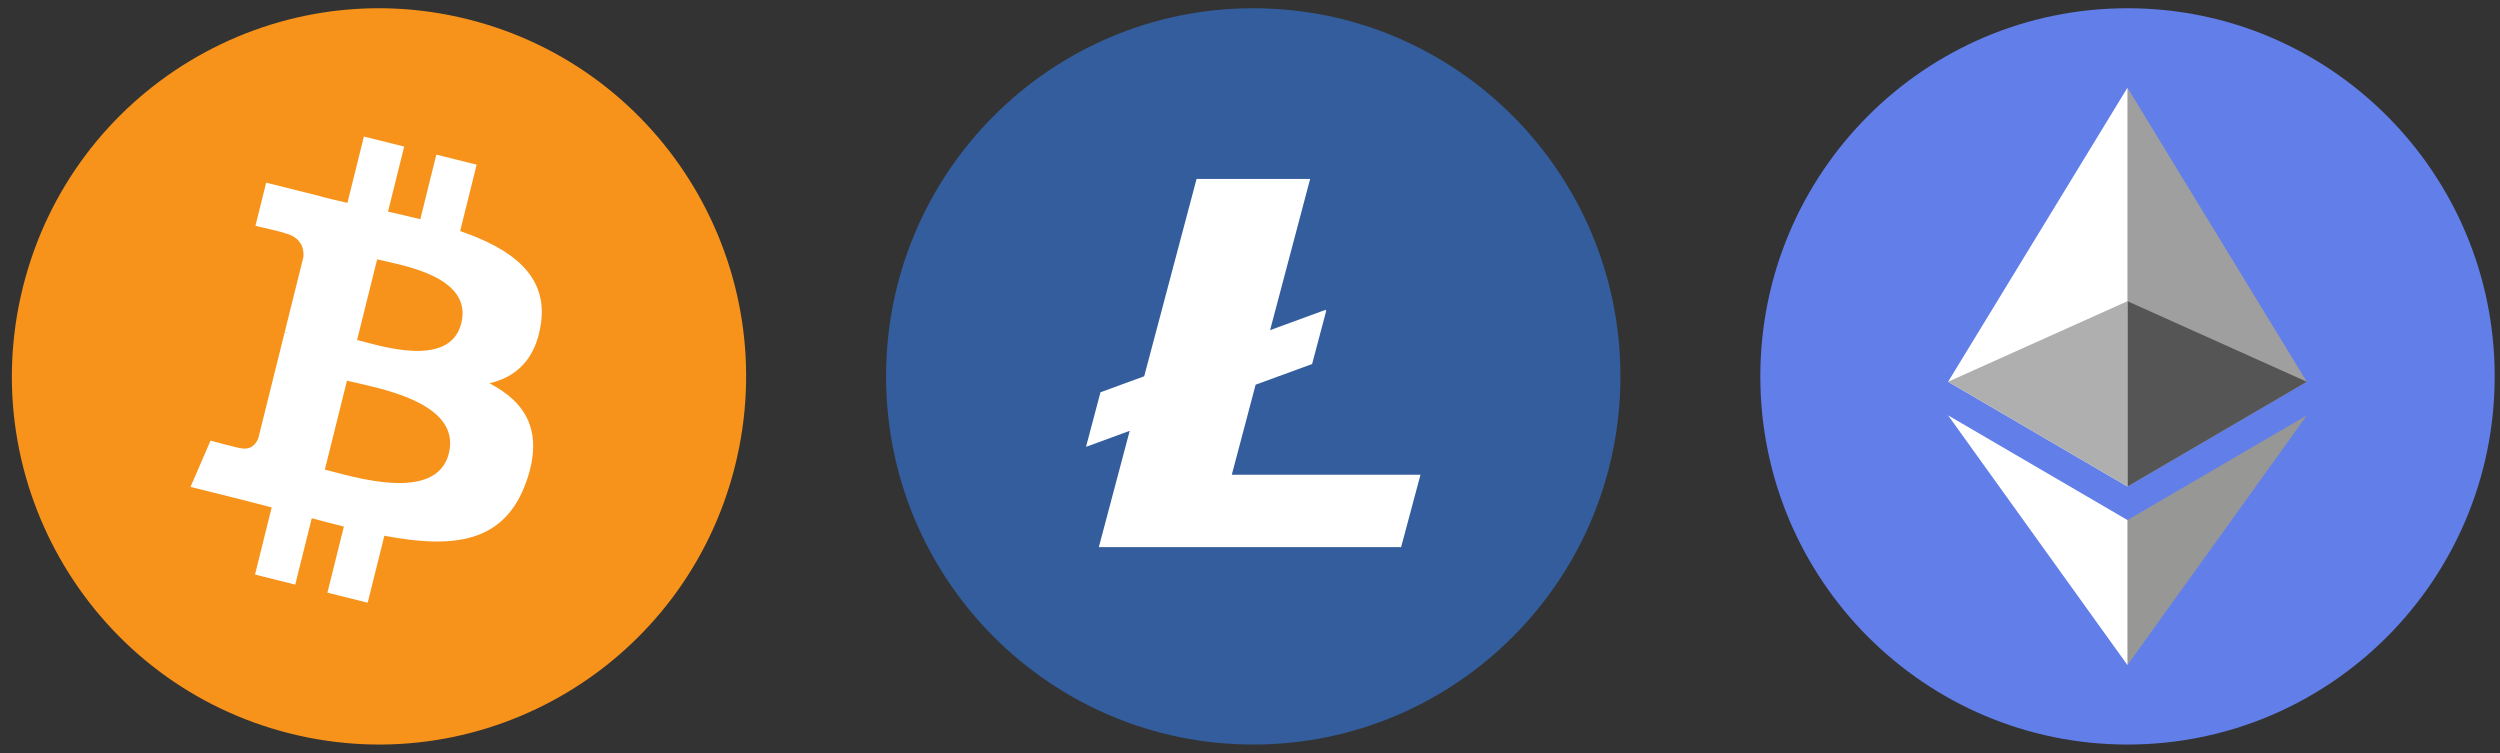
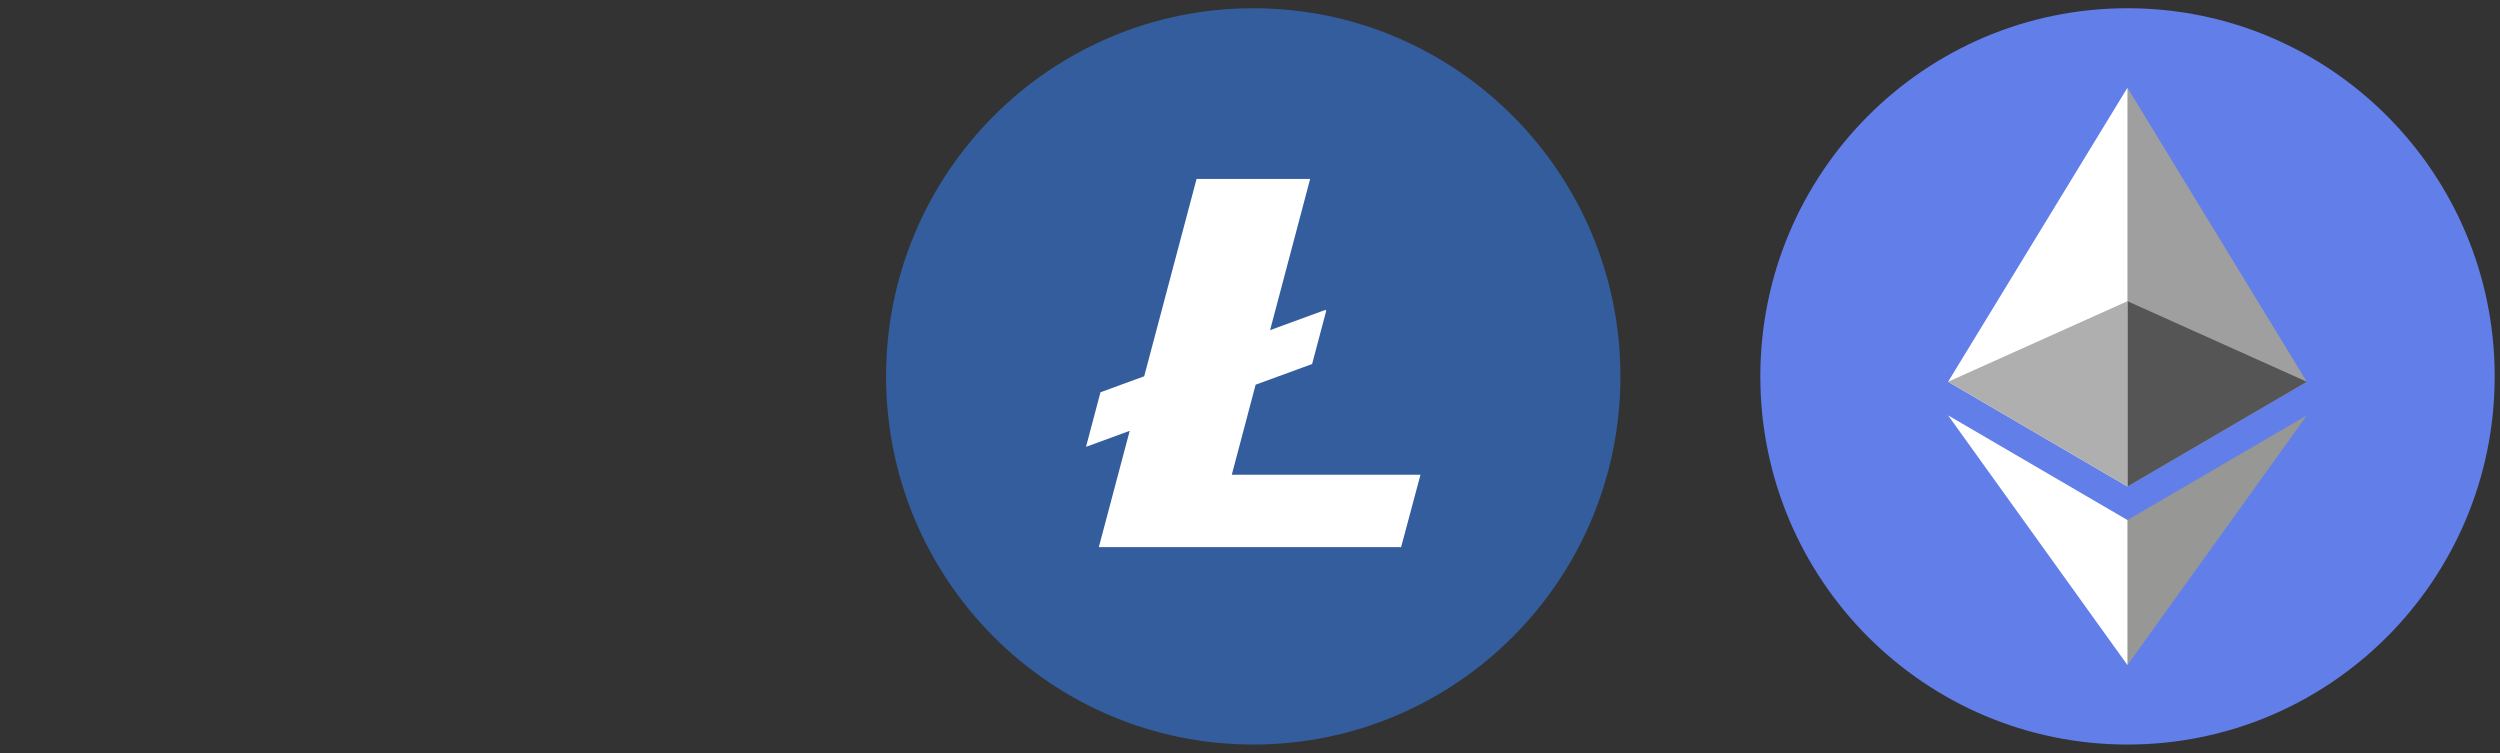
<svg xmlns="http://www.w3.org/2000/svg" width="146" height="44" viewBox="0 0 146 44" fill="none">
  <rect x="0" y="0" width="146" height="44" fill="#333333" stroke="none" />
  <g clip-path="url(#clip0_1_19372)">
    <path d="M42.933 27.182C40.069 38.7 28.434 45.71 16.945 42.838C5.461 39.966 -1.531 28.3 1.335 16.782C4.197 5.263 15.833 -1.747 27.318 1.124C38.807 3.996 45.797 15.664 42.933 27.182Z" fill="#F7931A" />
    <path d="M31.588 18.918C32.015 16.057 29.843 14.519 26.872 13.493L27.836 9.618L25.483 9.03L24.545 12.803C23.926 12.649 23.291 12.503 22.66 12.359L23.605 8.561L21.253 7.973L20.289 11.847C19.777 11.73 19.274 11.614 18.786 11.493L18.789 11.48L15.544 10.668L14.918 13.188C14.918 13.188 16.664 13.589 16.627 13.614C17.58 13.852 17.752 14.485 17.724 14.986L16.626 19.401C16.692 19.417 16.777 19.442 16.87 19.479C16.792 19.46 16.708 19.438 16.622 19.417L15.083 25.602C14.967 25.892 14.671 26.328 14.005 26.162C14.028 26.197 12.295 25.734 12.295 25.734L11.127 28.435L14.189 29.2C14.758 29.343 15.316 29.493 15.866 29.634L14.892 33.554L17.242 34.142L18.207 30.264C18.849 30.438 19.472 30.599 20.082 30.751L19.121 34.611L21.474 35.199L22.447 31.287C26.459 32.048 29.476 31.741 30.746 28.103C31.769 25.173 30.695 23.484 28.584 22.382C30.121 22.026 31.279 21.012 31.588 18.918ZM26.213 26.476C25.485 29.405 20.566 27.822 18.971 27.425L20.263 22.232C21.858 22.631 26.973 23.421 26.213 26.476ZM26.94 18.876C26.277 21.541 22.183 20.187 20.854 19.855L22.026 15.145C23.354 15.477 27.631 16.096 26.94 18.876Z" fill="white" />
  </g>
  <g clip-path="url(#clip1_1_19372)">
    <path d="M94.633 21.981C94.633 33.855 85.033 43.481 73.19 43.481C61.347 43.481 51.746 33.855 51.746 21.981C51.746 10.107 61.347 0.481 73.19 0.481C85.033 0.481 94.633 10.107 94.633 21.981Z" fill="#335D9C" />
    <path d="M90.081 21.981C90.081 31.334 82.518 38.917 73.19 38.917C63.862 38.917 56.299 31.334 56.299 21.981C56.299 12.628 63.862 5.046 73.19 5.046C82.519 5.046 90.081 12.628 90.081 21.981Z" fill="#335D9C" />
    <path d="M71.937 27.725L73.329 22.466L76.627 21.259L77.447 18.168L77.419 18.092L74.173 19.281L76.512 10.451H69.879L66.821 21.974L64.267 22.909L63.423 26.095L65.975 25.16L64.172 31.951H81.825L82.956 27.725H71.937Z" fill="white" />
  </g>
  <g clip-path="url(#clip2_1_19372)">
    <path d="M145.69 21.981C145.69 33.855 136.089 43.481 124.246 43.481C112.403 43.481 102.803 33.855 102.803 21.981C102.803 10.107 112.403 0.481 124.246 0.481C136.089 0.481 145.69 10.107 145.69 21.981Z" fill="#627EE9" />
    <path d="M141.137 21.981C141.137 31.334 133.575 38.917 124.246 38.917C114.918 38.917 107.355 31.334 107.355 21.981C107.355 12.628 114.918 5.046 124.246 5.046C133.575 5.046 141.137 12.628 141.137 21.981Z" fill="#627EE9" />
    <path d="M124.243 5.123L124.014 5.891V28.185L124.243 28.411L134.716 22.294L124.243 5.123Z" fill="#9F9F9F" />
    <path d="M124.243 5.123L113.769 22.294L124.243 28.411V17.59V5.123Z" fill="white" />
    <path d="M124.243 30.371L124.114 30.526V38.468L124.243 38.84L134.722 24.257L124.243 30.371Z" fill="#979796" />
    <path d="M124.243 38.84V30.371L113.769 24.257L124.243 38.84Z" fill="white" />
    <path d="M124.243 28.411L134.716 22.294L124.243 17.59V28.411Z" fill="#555555" />
    <path d="M113.769 22.294L124.243 28.411V17.59L113.769 22.294Z" fill="#AFAFAF" />
  </g>
  <defs>
    <clipPath id="clip0_1_19372">
-       <rect width="42.887" height="43" fill="white" transform="translate(0.69 0.481)" />
-     </clipPath>
+       </clipPath>
    <clipPath id="clip1_1_19372">
      <rect width="42.887" height="43" fill="white" transform="translate(51.746 0.481)" />
    </clipPath>
    <clipPath id="clip2_1_19372">
      <rect width="42.887" height="43" fill="white" transform="translate(102.802 0.481)" />
    </clipPath>
  </defs>
</svg>